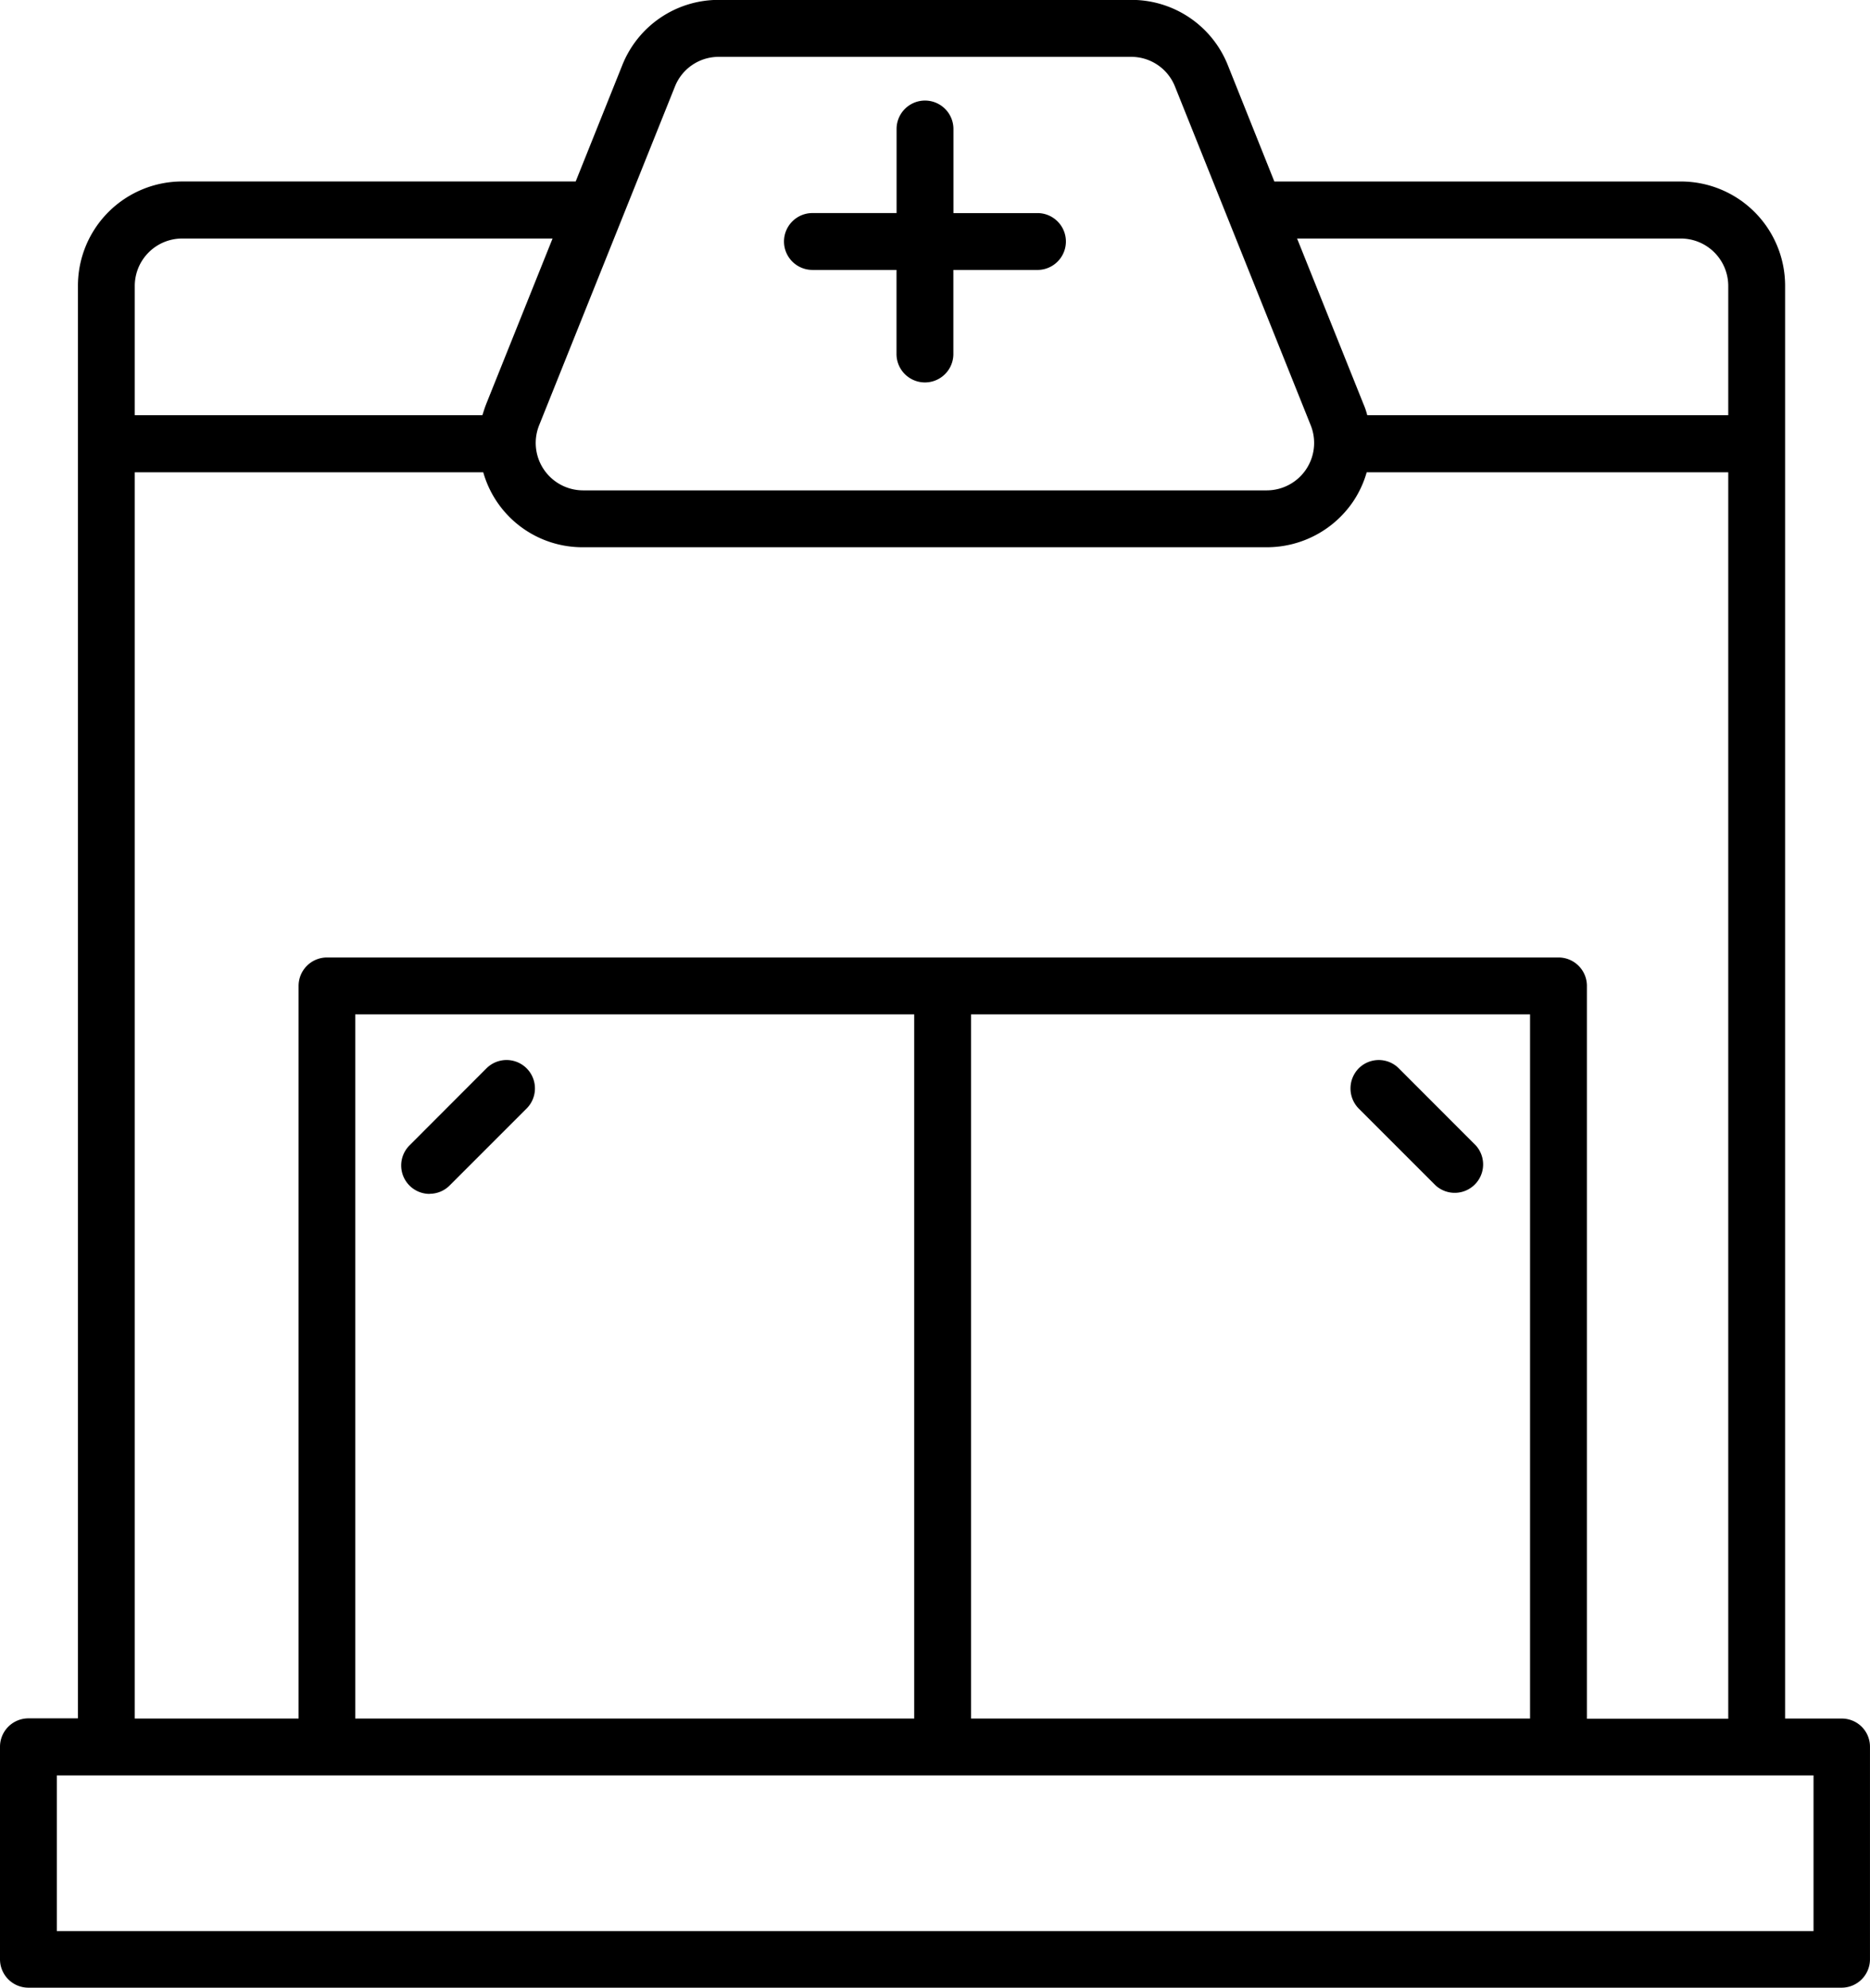
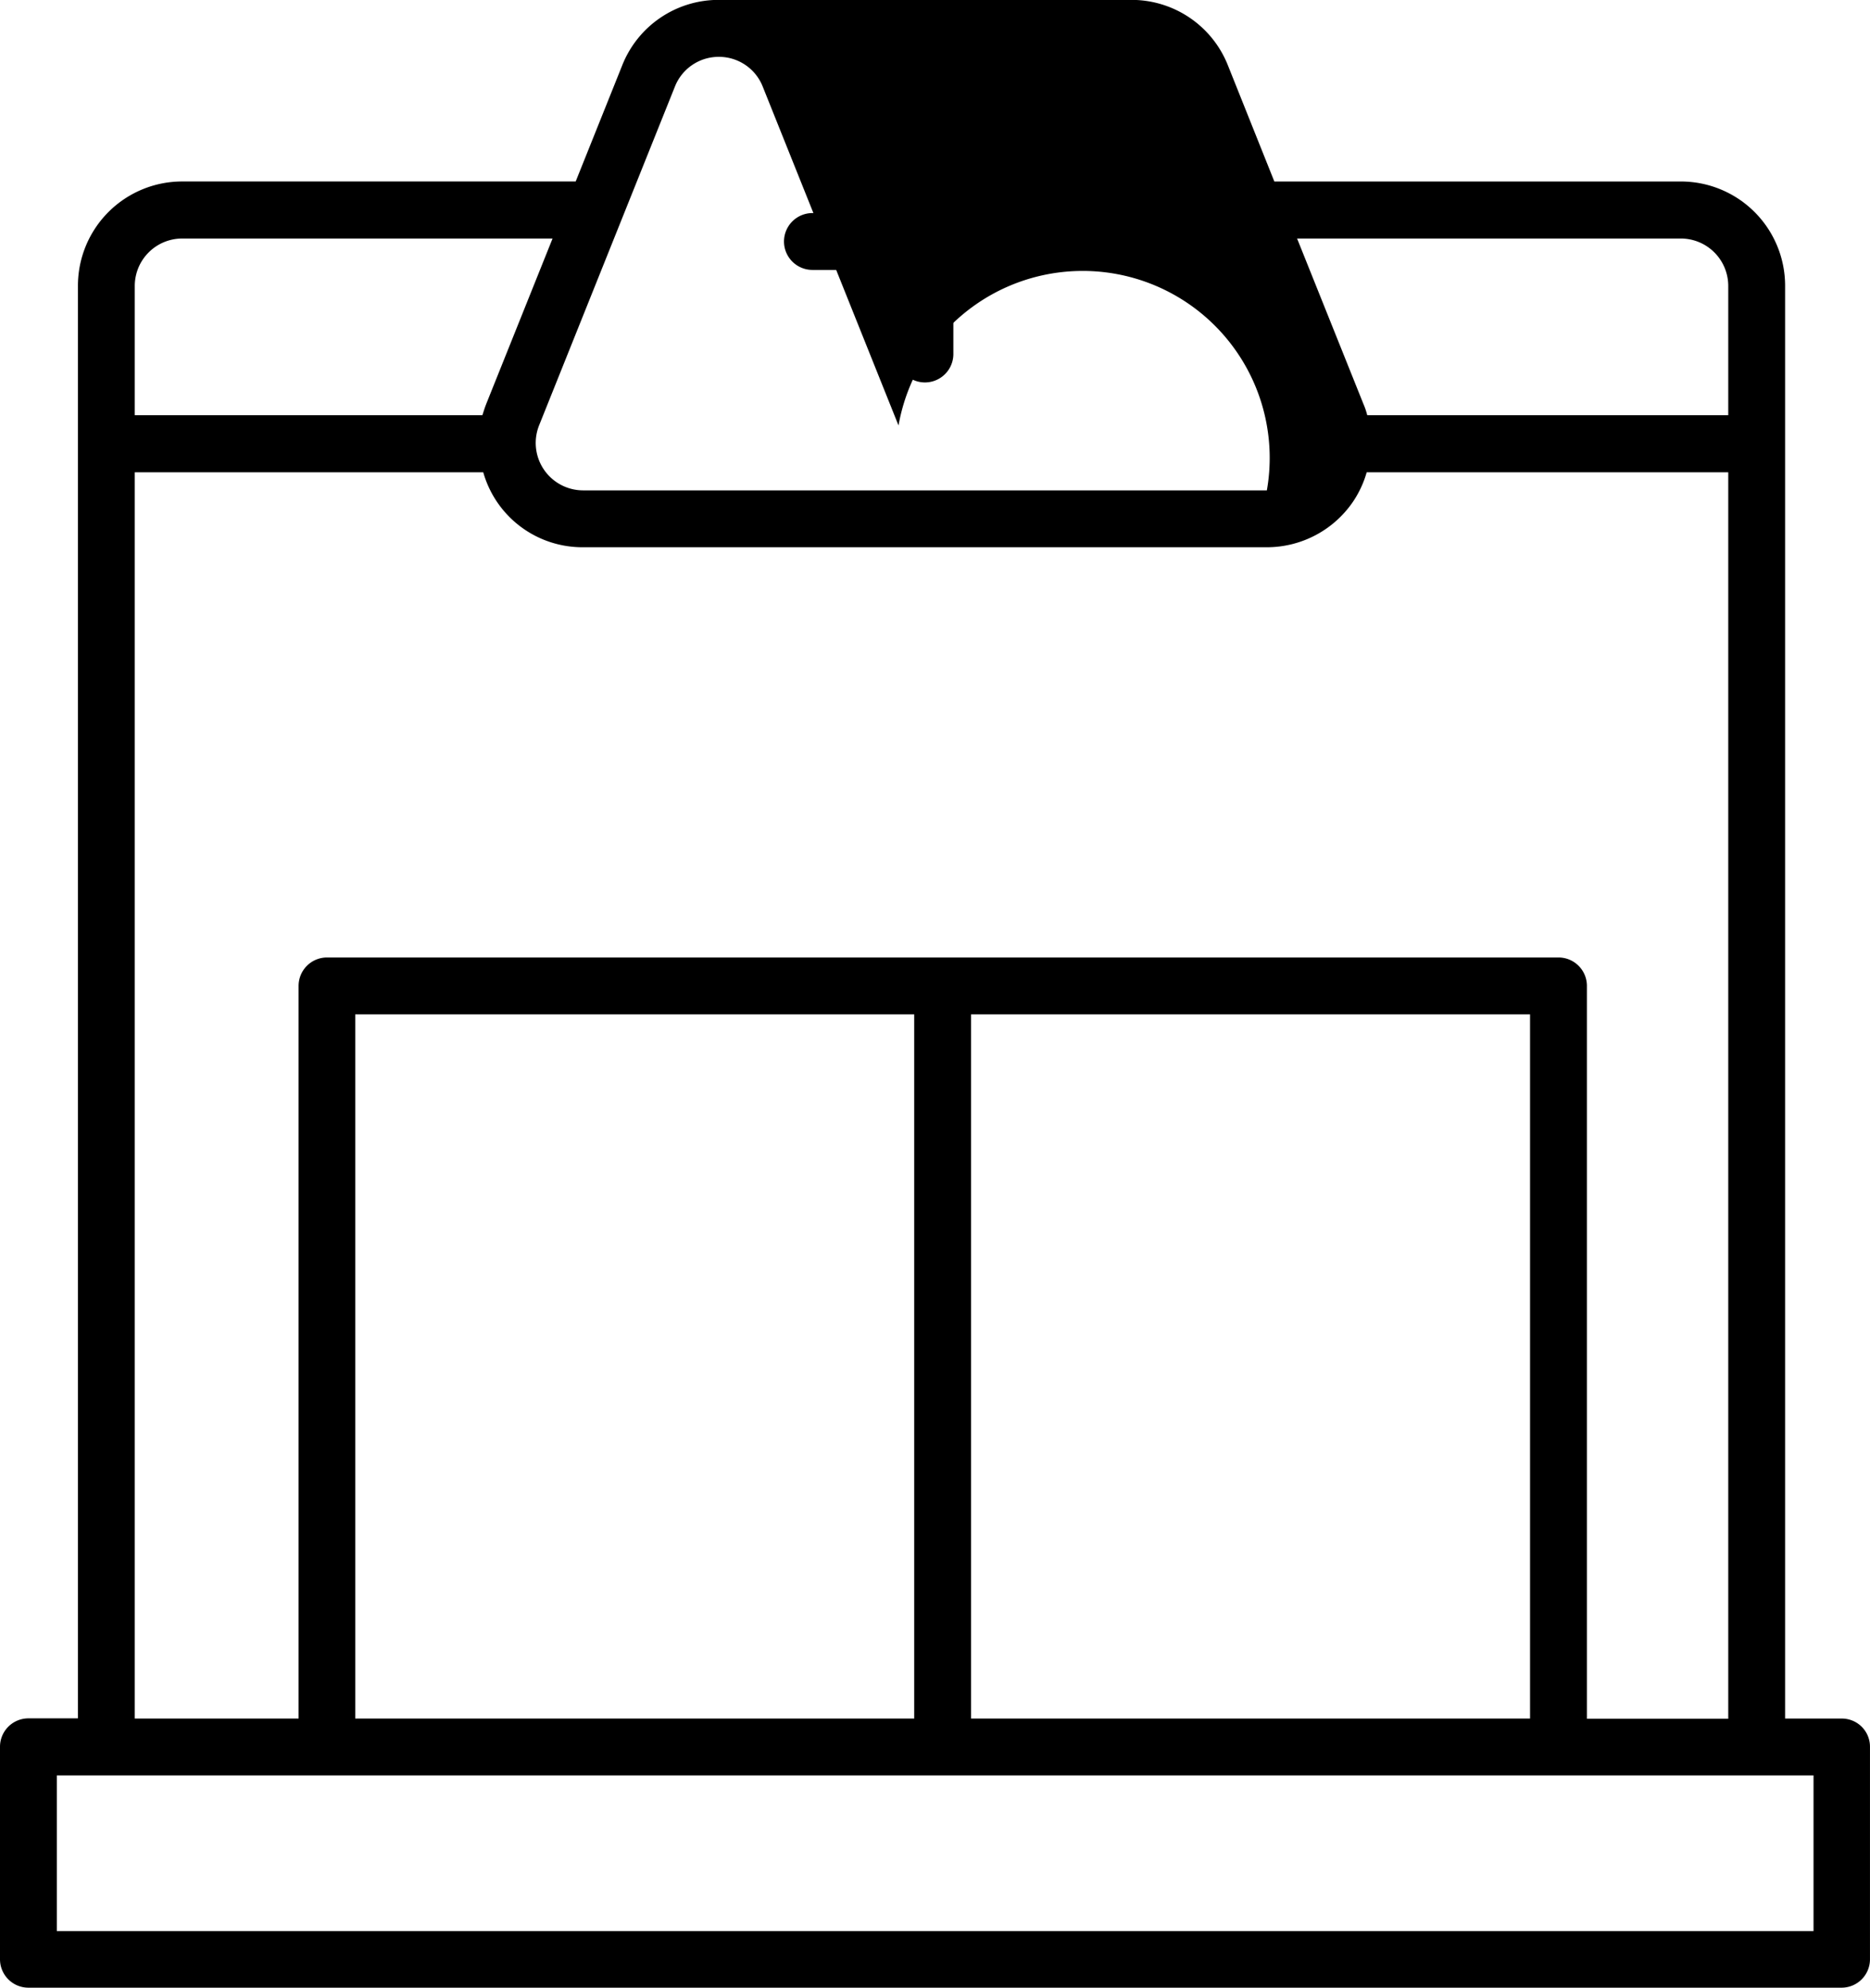
<svg xmlns="http://www.w3.org/2000/svg" width="82.782" height="88" viewBox="0 0 82.782 88">
  <g id="noun-pharmacy-6470712" transform="translate(-5.126 0.01)">
    <g id="Group_438" data-name="Group 438" transform="translate(5.126 -0.01)">
-       <path id="Path_155" data-name="Path 155" d="M84.492,76.075H81.984V12.636a4.616,4.616,0,0,0-4.611-4.611h-18L57.318,2.885a4.588,4.588,0,0,0-4.286-2.9H34.781a4.585,4.585,0,0,0-4.277,2.9L28.445,8.024H11.021A4.616,4.616,0,0,0,6.41,12.636v63.43H4.218A1.258,1.258,0,0,0,2.96,77.324v9.407A1.258,1.258,0,0,0,4.218,87.99H84.483a1.258,1.258,0,0,0,1.258-1.258v-9.4A1.245,1.245,0,0,0,84.492,76.075ZM77.373,10.55a2.1,2.1,0,0,1,2.094,2.094v5.729H63.486a3.249,3.249,0,0,0-.167-.493L60.38,10.55H77.373ZM32.836,3.827a2.082,2.082,0,0,1,1.945-1.32H53.032a2.082,2.082,0,0,1,1.945,1.32l6.01,15A2.1,2.1,0,0,1,59.042,21.7H28.77a2.1,2.1,0,0,1-1.945-2.878ZM11.021,10.55h16.4l-2.939,7.33c-.062.158-.114.326-.167.493H8.926V12.644A2.1,2.1,0,0,1,11.021,10.55ZM8.926,20.9H24.353a4.563,4.563,0,0,0,4.418,3.318H59.042a4.615,4.615,0,0,0,3.819-2.024,4.544,4.544,0,0,0,.6-1.294H79.467V76.084H73.21V43.638a1.258,1.258,0,0,0-1.258-1.258H17.436a1.258,1.258,0,0,0-1.258,1.258V76.075H8.926Zm61.767,24V76.075H45.948V44.9ZM43.431,76.075H18.686V44.9H43.431Zm39.8,9.407H5.477v-6.89H83.242v6.89Z" transform="translate(-2.96 0.01)" />
+       <path id="Path_155" data-name="Path 155" d="M84.492,76.075H81.984V12.636a4.616,4.616,0,0,0-4.611-4.611h-18L57.318,2.885a4.588,4.588,0,0,0-4.286-2.9H34.781a4.585,4.585,0,0,0-4.277,2.9L28.445,8.024H11.021A4.616,4.616,0,0,0,6.41,12.636v63.43H4.218A1.258,1.258,0,0,0,2.96,77.324v9.407A1.258,1.258,0,0,0,4.218,87.99H84.483a1.258,1.258,0,0,0,1.258-1.258v-9.4A1.245,1.245,0,0,0,84.492,76.075ZM77.373,10.55a2.1,2.1,0,0,1,2.094,2.094v5.729H63.486a3.249,3.249,0,0,0-.167-.493L60.38,10.55H77.373ZM32.836,3.827a2.082,2.082,0,0,1,1.945-1.32a2.082,2.082,0,0,1,1.945,1.32l6.01,15A2.1,2.1,0,0,1,59.042,21.7H28.77a2.1,2.1,0,0,1-1.945-2.878ZM11.021,10.55h16.4l-2.939,7.33c-.062.158-.114.326-.167.493H8.926V12.644A2.1,2.1,0,0,1,11.021,10.55ZM8.926,20.9H24.353a4.563,4.563,0,0,0,4.418,3.318H59.042a4.615,4.615,0,0,0,3.819-2.024,4.544,4.544,0,0,0,.6-1.294H79.467V76.084H73.21V43.638a1.258,1.258,0,0,0-1.258-1.258H17.436a1.258,1.258,0,0,0-1.258,1.258V76.075H8.926Zm61.767,24V76.075H45.948V44.9ZM43.431,76.075H18.686V44.9H43.431Zm39.8,9.407H5.477v-6.89H83.242v6.89Z" transform="translate(-2.96 0.01)" />
      <path id="Path_156" data-name="Path 156" d="M43.658,12.548h3.722V16.27a1.258,1.258,0,1,0,2.517,0V12.548H53.62a1.258,1.258,0,0,0,0-2.517H49.9V6.308a1.258,1.258,0,1,0-2.517,0v3.722H43.658a1.258,1.258,0,1,0,0,2.517Z" transform="translate(-7.693 -0.597)" />
-       <path id="Path_157" data-name="Path 157" d="M24.4,59.242a1.246,1.246,0,0,0,.889-.37l3.406-3.406a1.257,1.257,0,0,0-1.778-1.778L23.51,57.1a1.258,1.258,0,0,0,.889,2.147Z" transform="translate(-5.382 -6.39)" />
-       <path id="Path_158" data-name="Path 158" d="M71.26,55.467l3.406,3.406A1.257,1.257,0,0,0,76.444,57.1L73.038,53.69a1.253,1.253,0,0,0-1.778,0A1.27,1.27,0,0,0,71.26,55.467Z" transform="translate(-11.113 -6.39)" />
    </g>
  </g>
</svg>